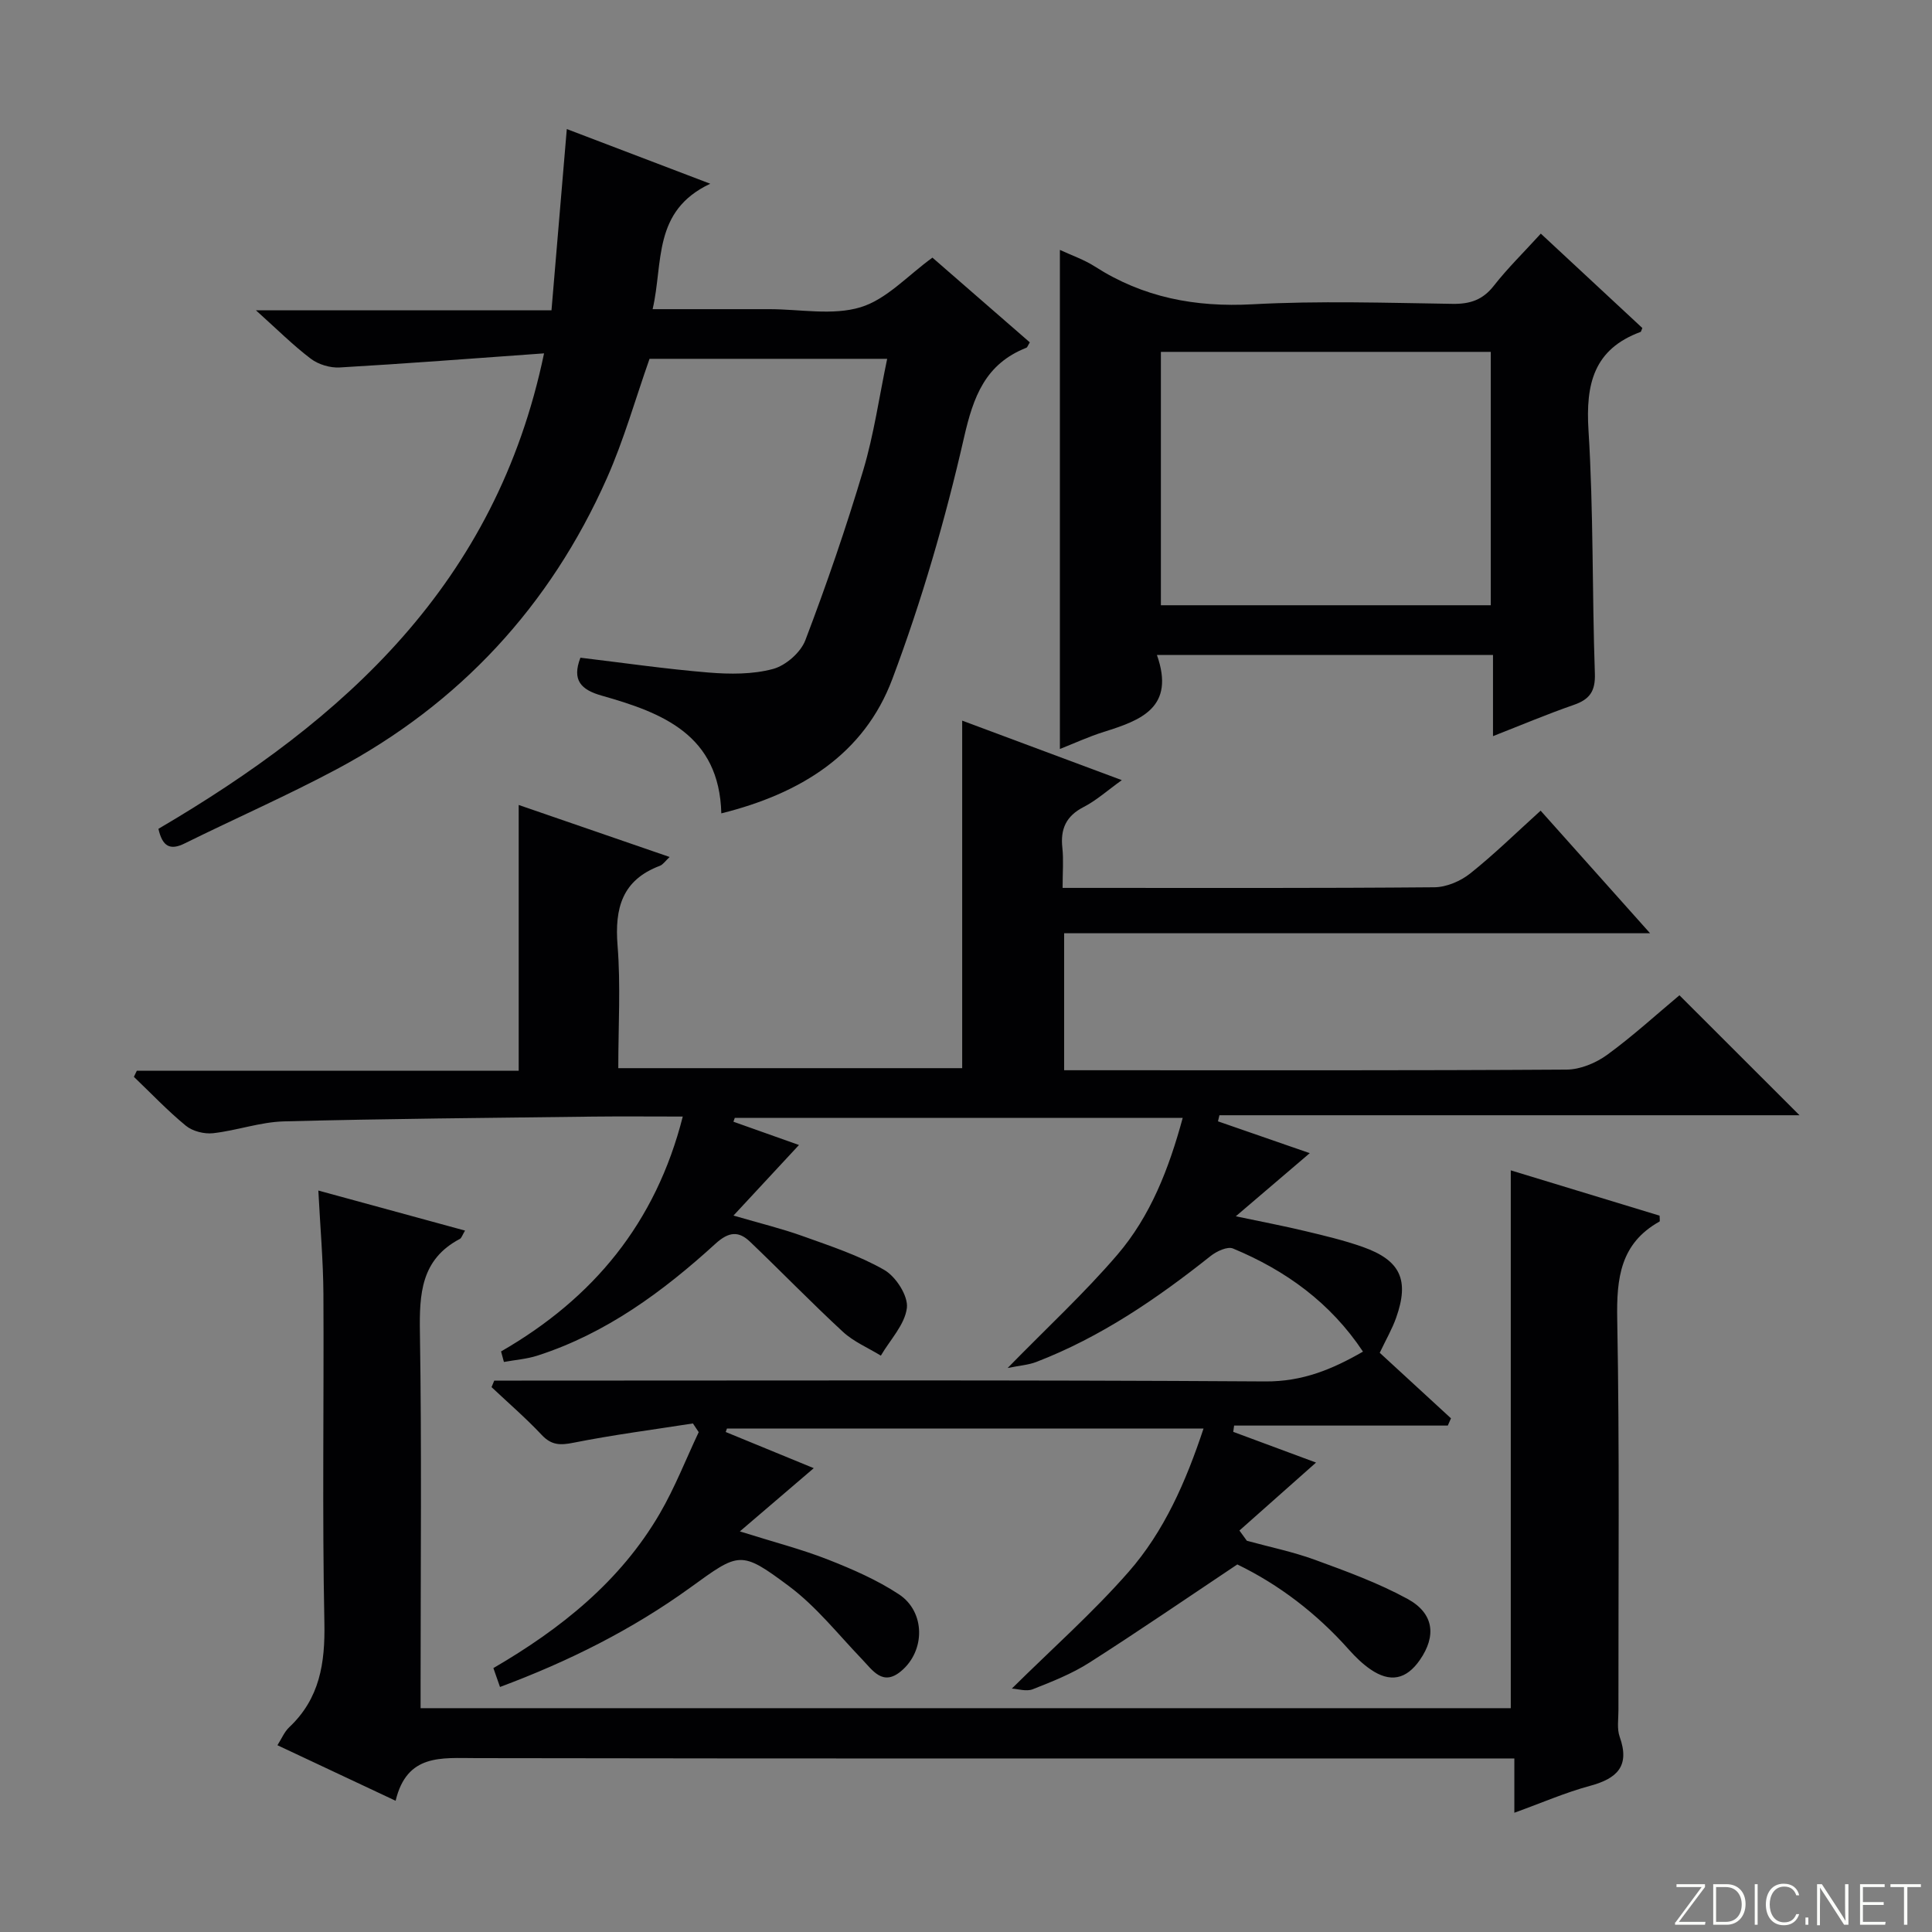
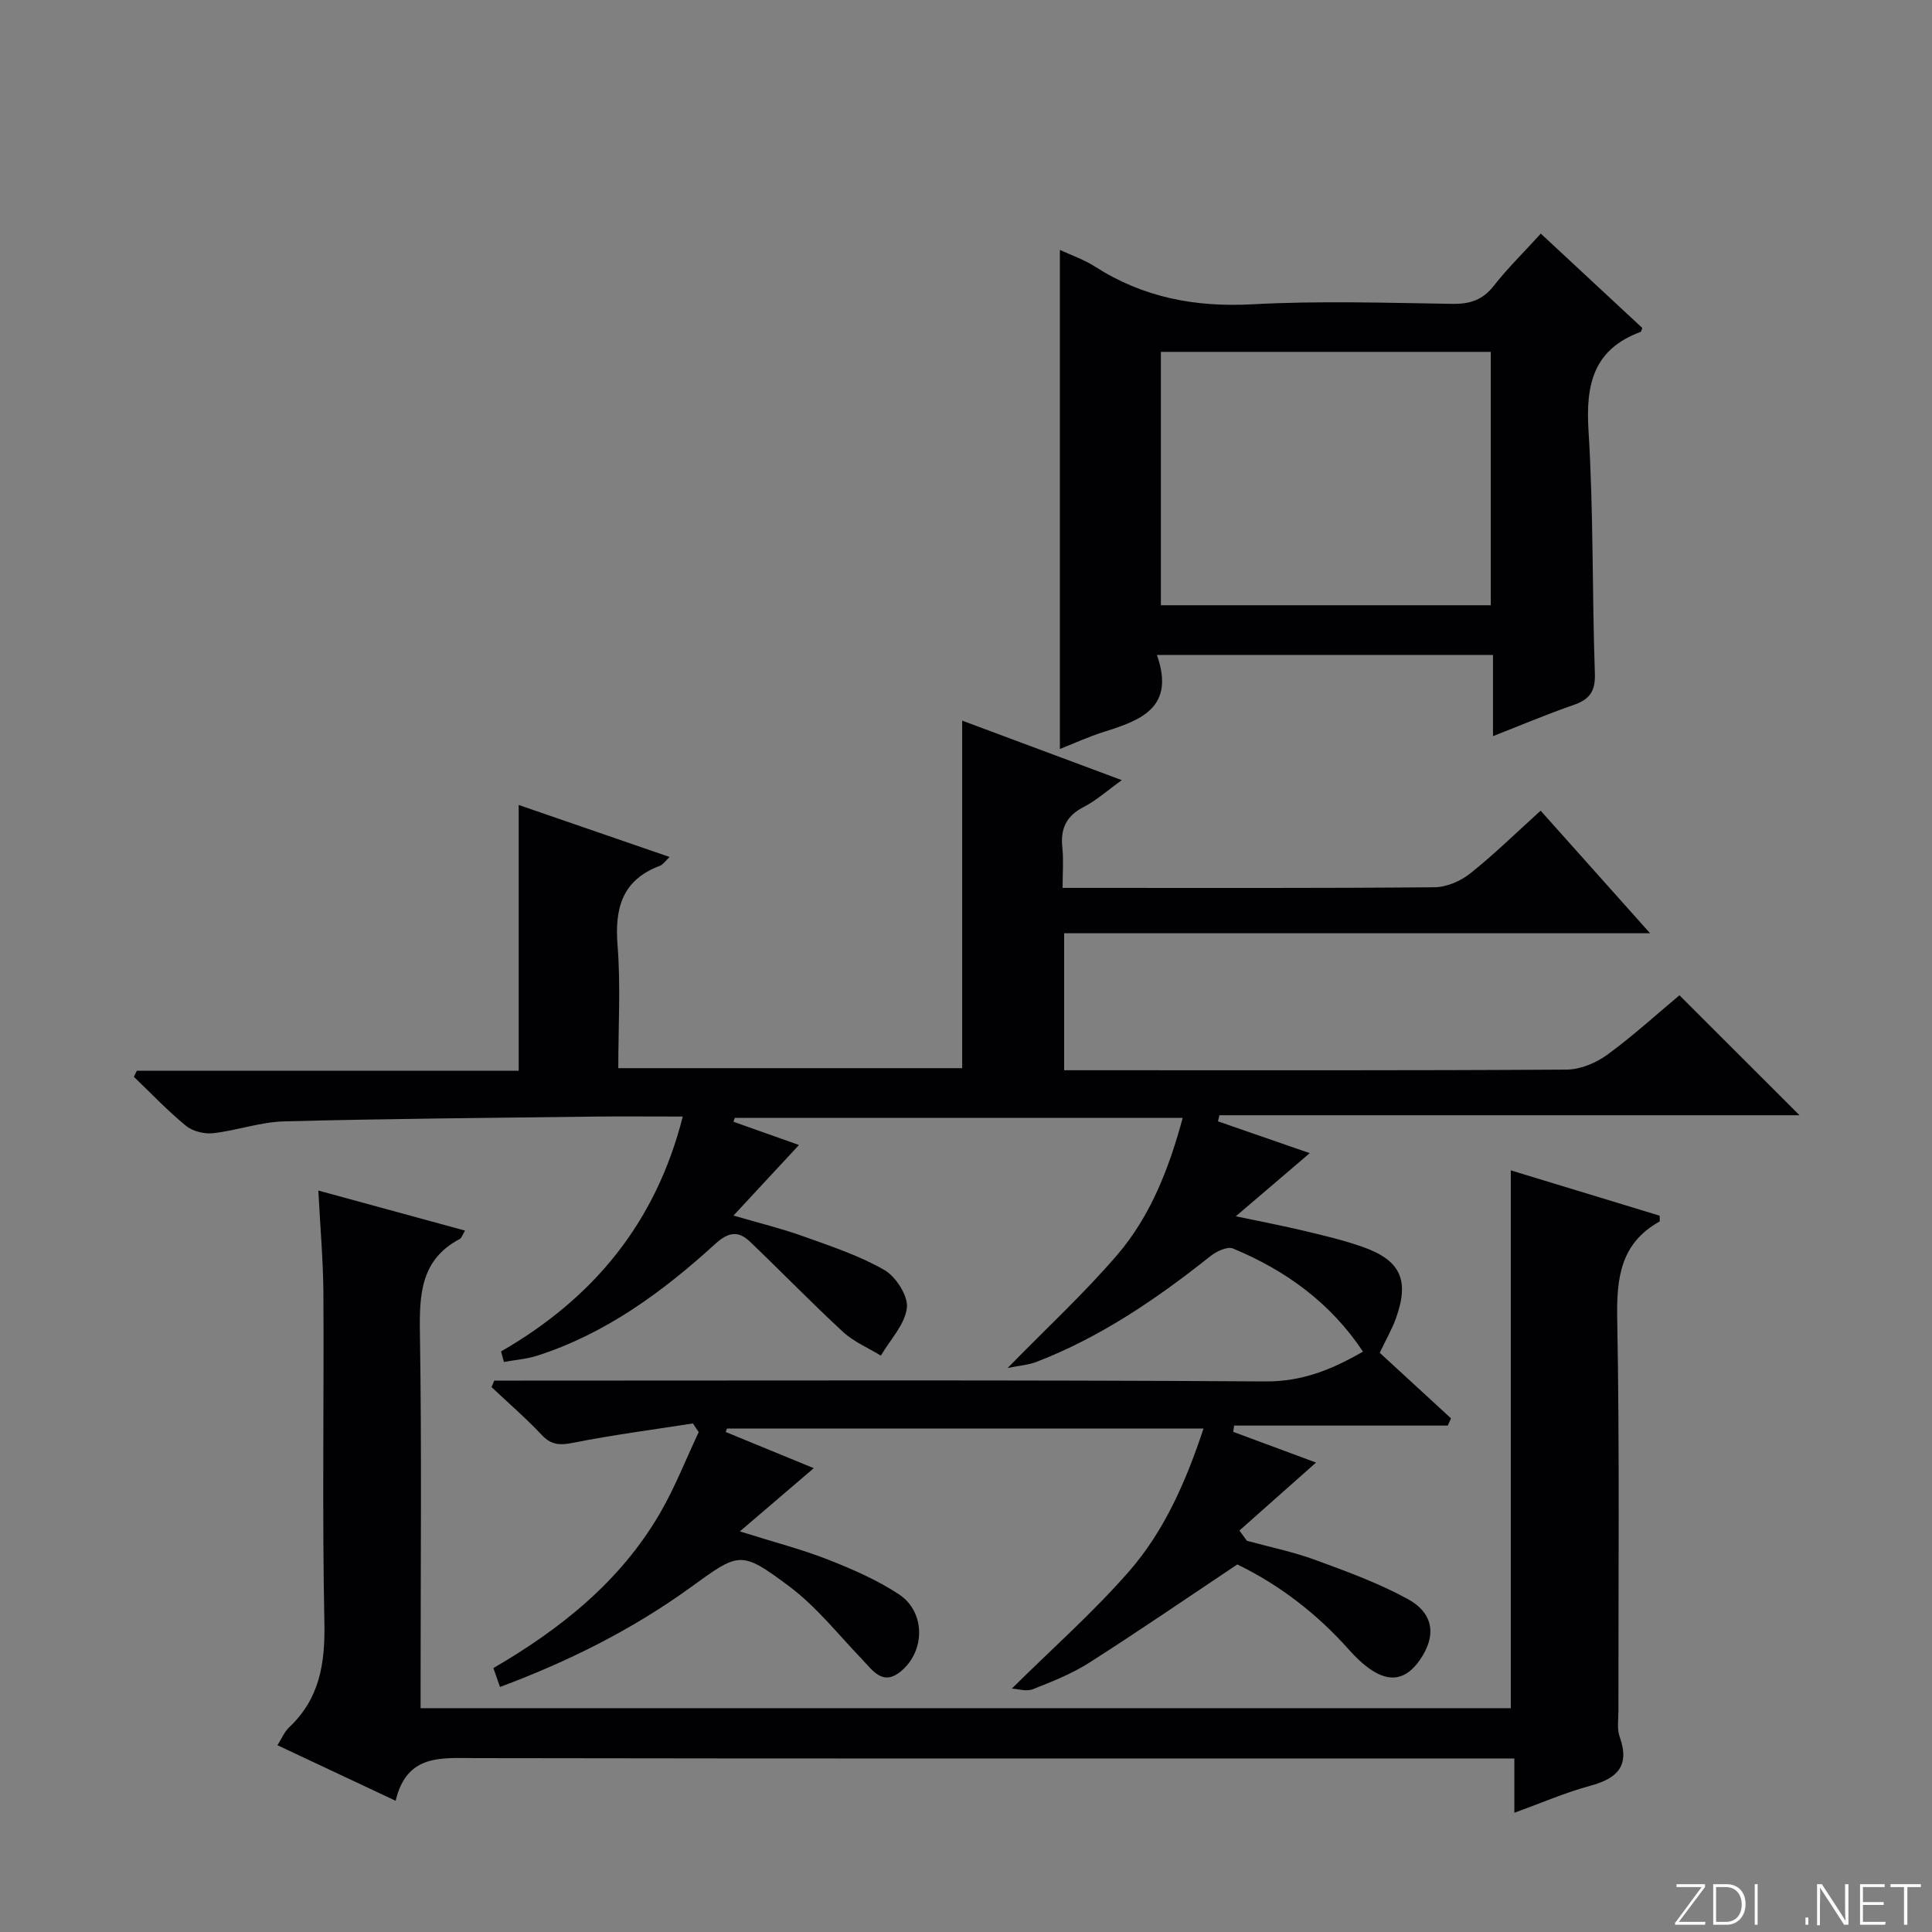
<svg xmlns="http://www.w3.org/2000/svg" enable-background="new 0 0 400 400" viewBox="0 0 400 400">
  <rect x="0" y="0" width="400" height="400" fill="#808080" stroke="none" />
  <g fill="#fbfcfa">
    <path d="m346.9 398 5.4-7.3h-5.2v-.6h5.9v.6l-5.4 7.2h5.5l-.1.6h-6.2v-.5z" />
    <path d="m354.7 390.1h2.8c2.3 0 3.9 1.6 3.9 4.1s-1.6 4.3-3.9 4.3h-2.8zm.6 7.8h2c2.2 0 3.3-1.6 3.3-3.6 0-1.8-1-3.6-3.3-3.6h-2z" />
    <path d="m363.9 390.1v8.4h-.6v-8.4z" />
-     <path d="m372.5 396.3c-.4 1.3-1.4 2.3-3.2 2.3-2.4 0-3.7-1.9-3.7-4.3 0-2.3 1.2-4.3 3.7-4.3 1.8 0 2.9 1 3.2 2.4h-.6c-.4-1.1-1.1-1.8-2.5-1.8-2.1 0-3 1.9-3 3.7s.9 3.7 3 3.7c1.4 0 2.1-.7 2.5-1.7z" />
    <path d="m373.8 398.5v-1.5h.6v1.5z" />
    <path d="m376.2 398.5v-8.4h1c1.3 2 4.4 6.7 4.9 7.6-.1-1.2-.1-2.4-.1-3.8v-3.8h.7v8.4h-.9c-1.2-1.9-4.4-6.8-5-7.7.1 1.1 0 2.3 0 3.9v3.9h-.6z" />
    <path d="m390 394.4h-4.3v3.5h4.7l-.1.6h-5.2v-8.4h5.1v.6h-4.5v3.1h4.3v.7z" />
    <path d="m394.2 390.7h-2.8v-.6h6.3v.6h-2.8v7.8h-.7z" />
  </g>
  <path d="m103.74 279.8c19.08-10.99 32.03-26.59 37.62-48.63-6.67 0-12.66-.06-18.64.01-21.31.27-42.63.43-63.93.99-4.91.13-9.76 1.9-14.68 2.45-1.83.2-4.23-.4-5.63-1.55-3.8-3.12-7.2-6.72-10.76-10.12.2-.42.41-.84.61-1.27h79.06c0-18.56 0-36.45 0-55.02 10.28 3.54 20.54 7.08 31.25 10.77-.87.81-1.36 1.57-2.03 1.83-7.81 2.94-9.37 8.77-8.75 16.5.66 8.27.15 16.63.15 25.39h71.2c0-23.96 0-47.69 0-71.95 10.57 3.94 21.35 7.96 33.05 12.32-2.99 2.14-5.27 4.21-7.92 5.57-3.63 1.87-4.82 4.55-4.39 8.45.27 2.46.05 4.98.05 8.29h4.98c24 0 48 .08 71.99-.13 2.5-.02 5.41-1.26 7.41-2.85 4.93-3.92 9.45-8.36 14.59-13.01 7.39 8.28 14.64 16.4 22.66 25.38-41 0-81 0-121.31 0v28.36h5.55c32.83 0 65.66.08 98.49-.13 2.83-.02 6.06-1.37 8.4-3.07 5.34-3.9 10.25-8.39 14.95-12.32 8.43 8.42 16.52 16.51 24.86 24.84-40.04 0-80.07 0-120.1 0-.1.42-.2.84-.3 1.26 6.08 2.11 12.17 4.22 19 6.59-5.05 4.31-9.72 8.31-15.31 13.07 5.52 1.16 9.94 2 14.31 3.05 4.03.96 8.09 1.92 11.99 3.3 7.81 2.77 9.67 6.84 6.89 14.67-.82 2.32-2.08 4.48-3.39 7.24 4.74 4.36 9.74 8.97 14.75 13.57-.22.5-.44 1-.66 1.5-14.75 0-29.5 0-44.24 0-.06.43-.12.86-.18 1.3 5.76 2.14 11.52 4.27 17.14 6.36-5.49 4.87-10.68 9.47-15.86 14.07.51.71 1.03 1.41 1.54 2.12 4.71 1.29 9.52 2.27 14.09 3.94 6.51 2.38 13.09 4.78 19.15 8.08 5.52 3.01 6.03 7.69 2.57 12.67-2.81 4.04-6.15 4.74-10.25 1.91-1.62-1.12-3.08-2.54-4.39-4.01-6.74-7.59-14.56-13.53-23.15-17.69-10.51 7.02-20.47 13.85-30.64 20.34-3.61 2.3-7.7 3.92-11.71 5.5-1.32.52-3.08-.07-4.33-.14 8.37-8.28 16.8-15.74 24.16-24.14 7.36-8.39 11.85-18.62 15.53-29.7-33.28 0-65.98 0-98.67 0-.09.24-.17.48-.26.72 6.29 2.58 12.57 5.17 18.23 7.49-4.74 4.05-9.54 8.17-15.3 13.09 7.11 2.24 12.82 3.7 18.26 5.84 5.06 1.99 10.16 4.21 14.68 7.19 5.48 3.61 5.5 11.69.43 15.91-3.8 3.17-5.85-.15-8.16-2.56-4.9-5.11-9.39-10.82-15-15.01-10.09-7.54-10.33-7.07-20.48.27-12.05 8.71-25.23 15.29-39.39 20.57-.49-1.41-.91-2.59-1.37-3.91 13.98-8.14 26.28-17.96 34.46-32.01 3.12-5.36 5.39-11.21 8.05-16.84-.4-.6-.8-1.2-1.2-1.8-8.25 1.29-16.54 2.36-24.72 3.99-2.75.55-4.56.54-6.58-1.61-3.27-3.48-6.91-6.62-10.39-9.9.19-.45.37-.9.56-1.35h5.68c51.33 0 102.66-.16 153.98.17 7.67.05 13.83-2.5 20.2-6.17-6.75-10.16-16.03-16.83-26.91-21.35-1.15-.48-3.4.57-4.63 1.55-11.12 8.84-22.76 16.8-36.1 21.94-1.62.62-3.43.74-5.93 1.25 8.17-8.36 15.9-15.5 22.7-23.43 6.87-8.01 10.68-17.79 13.55-28.36-31.29 0-62.01 0-92.74 0-.09.27-.19.53-.28.8 4.65 1.65 9.3 3.3 13.57 4.82-4.31 4.64-8.55 9.21-13.56 14.61 5.59 1.63 10.01 2.7 14.27 4.23 5.76 2.07 11.67 4 16.94 7.02 2.41 1.38 4.99 5.39 4.69 7.87-.42 3.46-3.47 6.6-5.39 9.88-2.64-1.62-5.62-2.87-7.85-4.93-6.56-6.06-12.77-12.48-19.23-18.65-2.36-2.26-4.41-2.1-7.15.4-10.86 9.9-22.62 18.58-36.85 23.17-2.23.72-4.63.89-6.96 1.32-.2-.75-.4-1.46-.59-2.18z" fill="#010103" />
  <path d="m81.91 372.83c-8.71-4.09-16.35-7.68-24.47-11.5.87-1.36 1.43-2.77 2.44-3.72 6.32-5.95 7.45-13.27 7.28-21.66-.46-22.65-.08-45.31-.2-67.97-.04-6.94-.66-13.87-1.05-21.49 10.45 2.85 20.28 5.54 30.37 8.29-.57.95-.72 1.54-1.08 1.73-8.06 4.25-8.39 11.4-8.26 19.43.38 23.99.14 47.98.14 71.97v5.75h225.71c0-37.17 0-74.21 0-111.35 10.04 3.06 20.49 6.24 30.81 9.38 0 .67.11 1.15-.02 1.22-8.11 4.53-8.91 11.72-8.75 20.25.5 26.98.22 53.98.25 80.97 0 1.83-.33 3.82.26 5.46 2.17 6.08-.55 8.64-6.14 10.15-5.08 1.37-9.95 3.5-15.67 5.57 0-4.04 0-7.46 0-11.24-2.6 0-4.57 0-6.55 0-69.47 0-138.95.05-208.42-.07-7.18-.01-14.32-.94-16.65 8.83z" fill="#010103" />
-   <path d="m32.8 171.6c38.45-22.57 69.9-50.69 79.84-98.44-14.9 1.06-28.6 2.13-42.32 2.92-1.97.11-4.39-.61-5.96-1.8-3.7-2.8-7.01-6.12-11.38-10.04h61.2c1.07-12.72 2.1-24.86 3.17-37.52 9.58 3.65 18.94 7.22 29.7 11.32-12 5.64-9.69 16.34-11.93 25.97h18.18 6c6.33 0 13.08 1.36 18.87-.4 5.4-1.64 9.79-6.59 14.88-10.27 6.45 5.61 13.32 11.59 20.16 17.54-.39.63-.49 1.03-.72 1.12-8.48 3.36-10.96 10.06-12.91 18.63-3.86 16.91-8.73 33.71-14.83 49.95-5.86 15.62-19.02 23.74-35.41 27.82-.42-16.29-12.2-20.82-24.74-24.37-4.29-1.21-6.24-3.18-4.43-7.86 8.85 1.06 17.66 2.34 26.52 3.07 4.42.36 9.11.4 13.33-.73 2.64-.7 5.75-3.41 6.72-5.96 4.41-11.59 8.46-23.36 12-35.25 2.2-7.39 3.28-15.11 4.94-23.01-16.82 0-33.11 0-49.2 0-2.93 8.31-5.31 16.8-8.85 24.76-11.75 26.43-30.47 46.65-56.02 60.26-10.25 5.46-20.91 10.14-31.33 15.29-3.05 1.53-4.65.68-5.48-3z" fill="#010103" />
  <path d="m239.53 135.61c3.84 10.89-3.32 13.51-10.97 15.91-3.12.98-6.11 2.36-9.12 3.55 0-34.5 0-68.55 0-103.33 2.43 1.13 5.01 2.01 7.24 3.44 10 6.42 20.77 8.46 32.64 7.82 13.78-.75 27.63-.3 41.45-.09 3.65.05 6.24-.84 8.53-3.77 2.85-3.64 6.19-6.9 9.71-10.77 7.14 6.64 14.13 13.14 21.02 19.54-.24.56-.27.78-.36.81-9.7 3.57-11.39 10.78-10.79 20.36 1.05 16.75.74 33.58 1.32 50.36.13 3.7-1.09 5.37-4.39 6.51-5.45 1.89-10.77 4.14-16.7 6.46 0-5.86 0-11.11 0-16.8-23.09 0-45.76 0-69.58 0zm69.12-10.3c0-17.84 0-35.08 0-52.46-22.96 0-45.64 0-68.3 0v52.46z" fill="#010103" />
</svg>